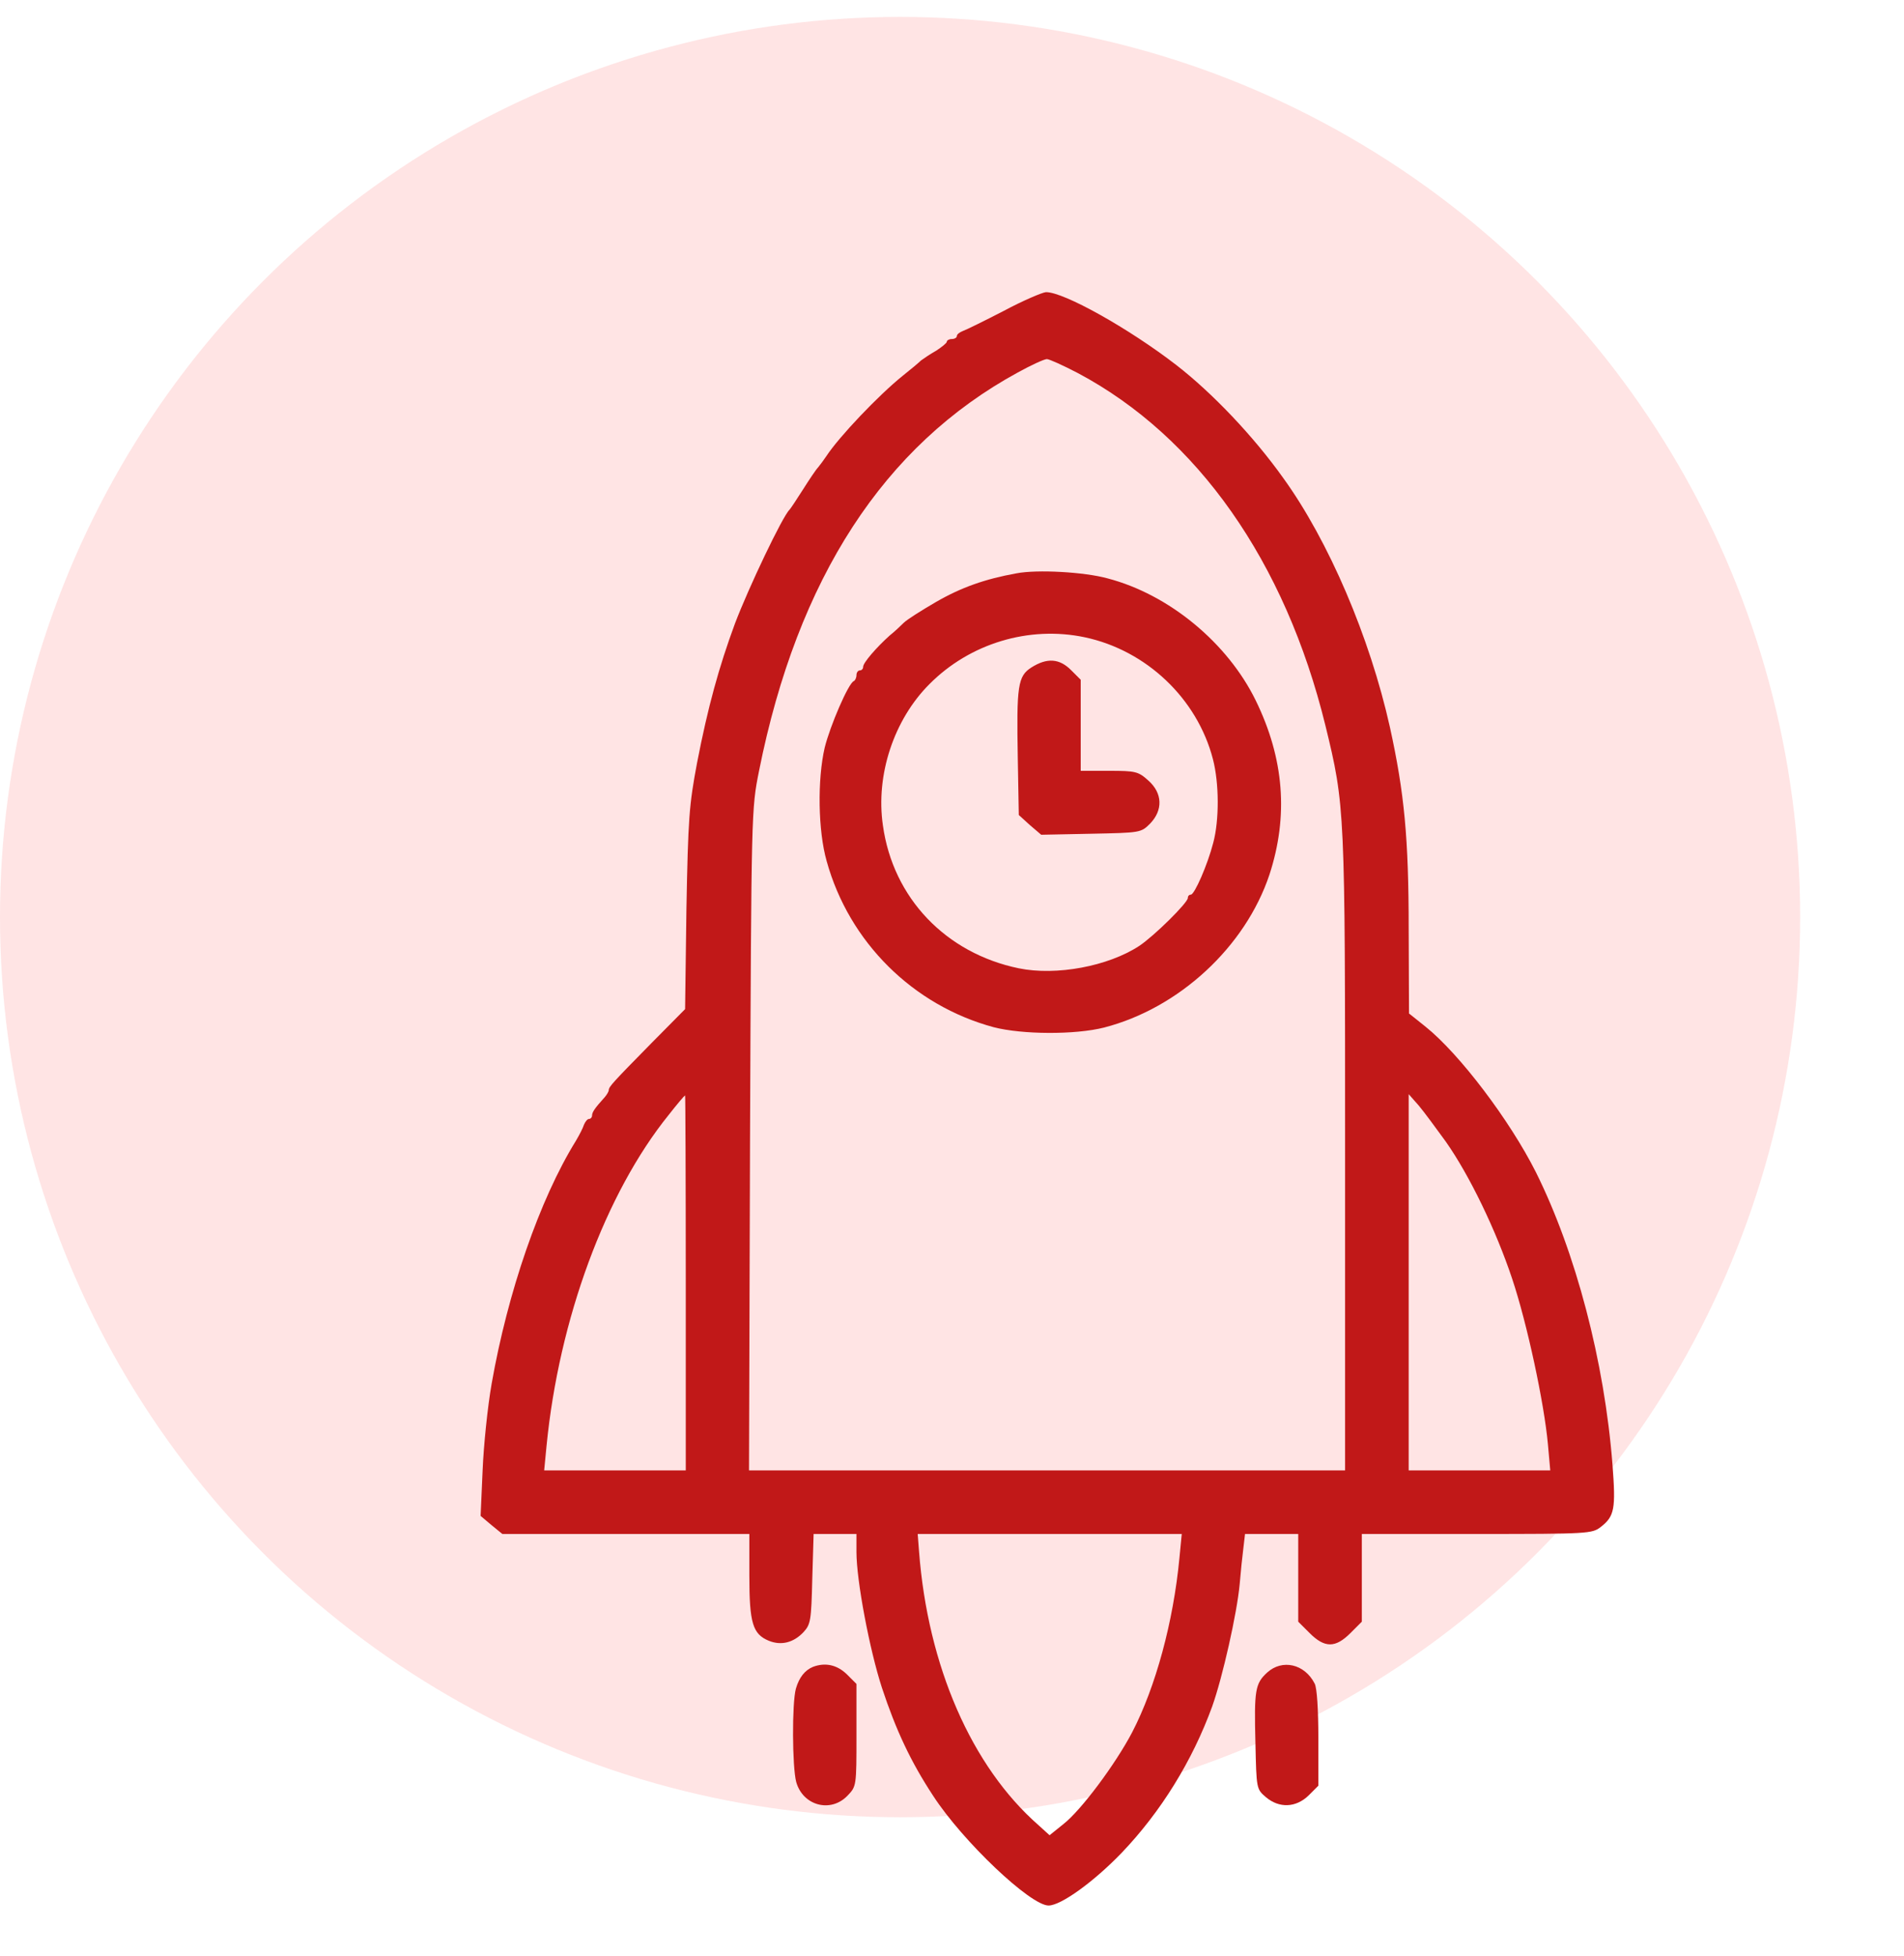
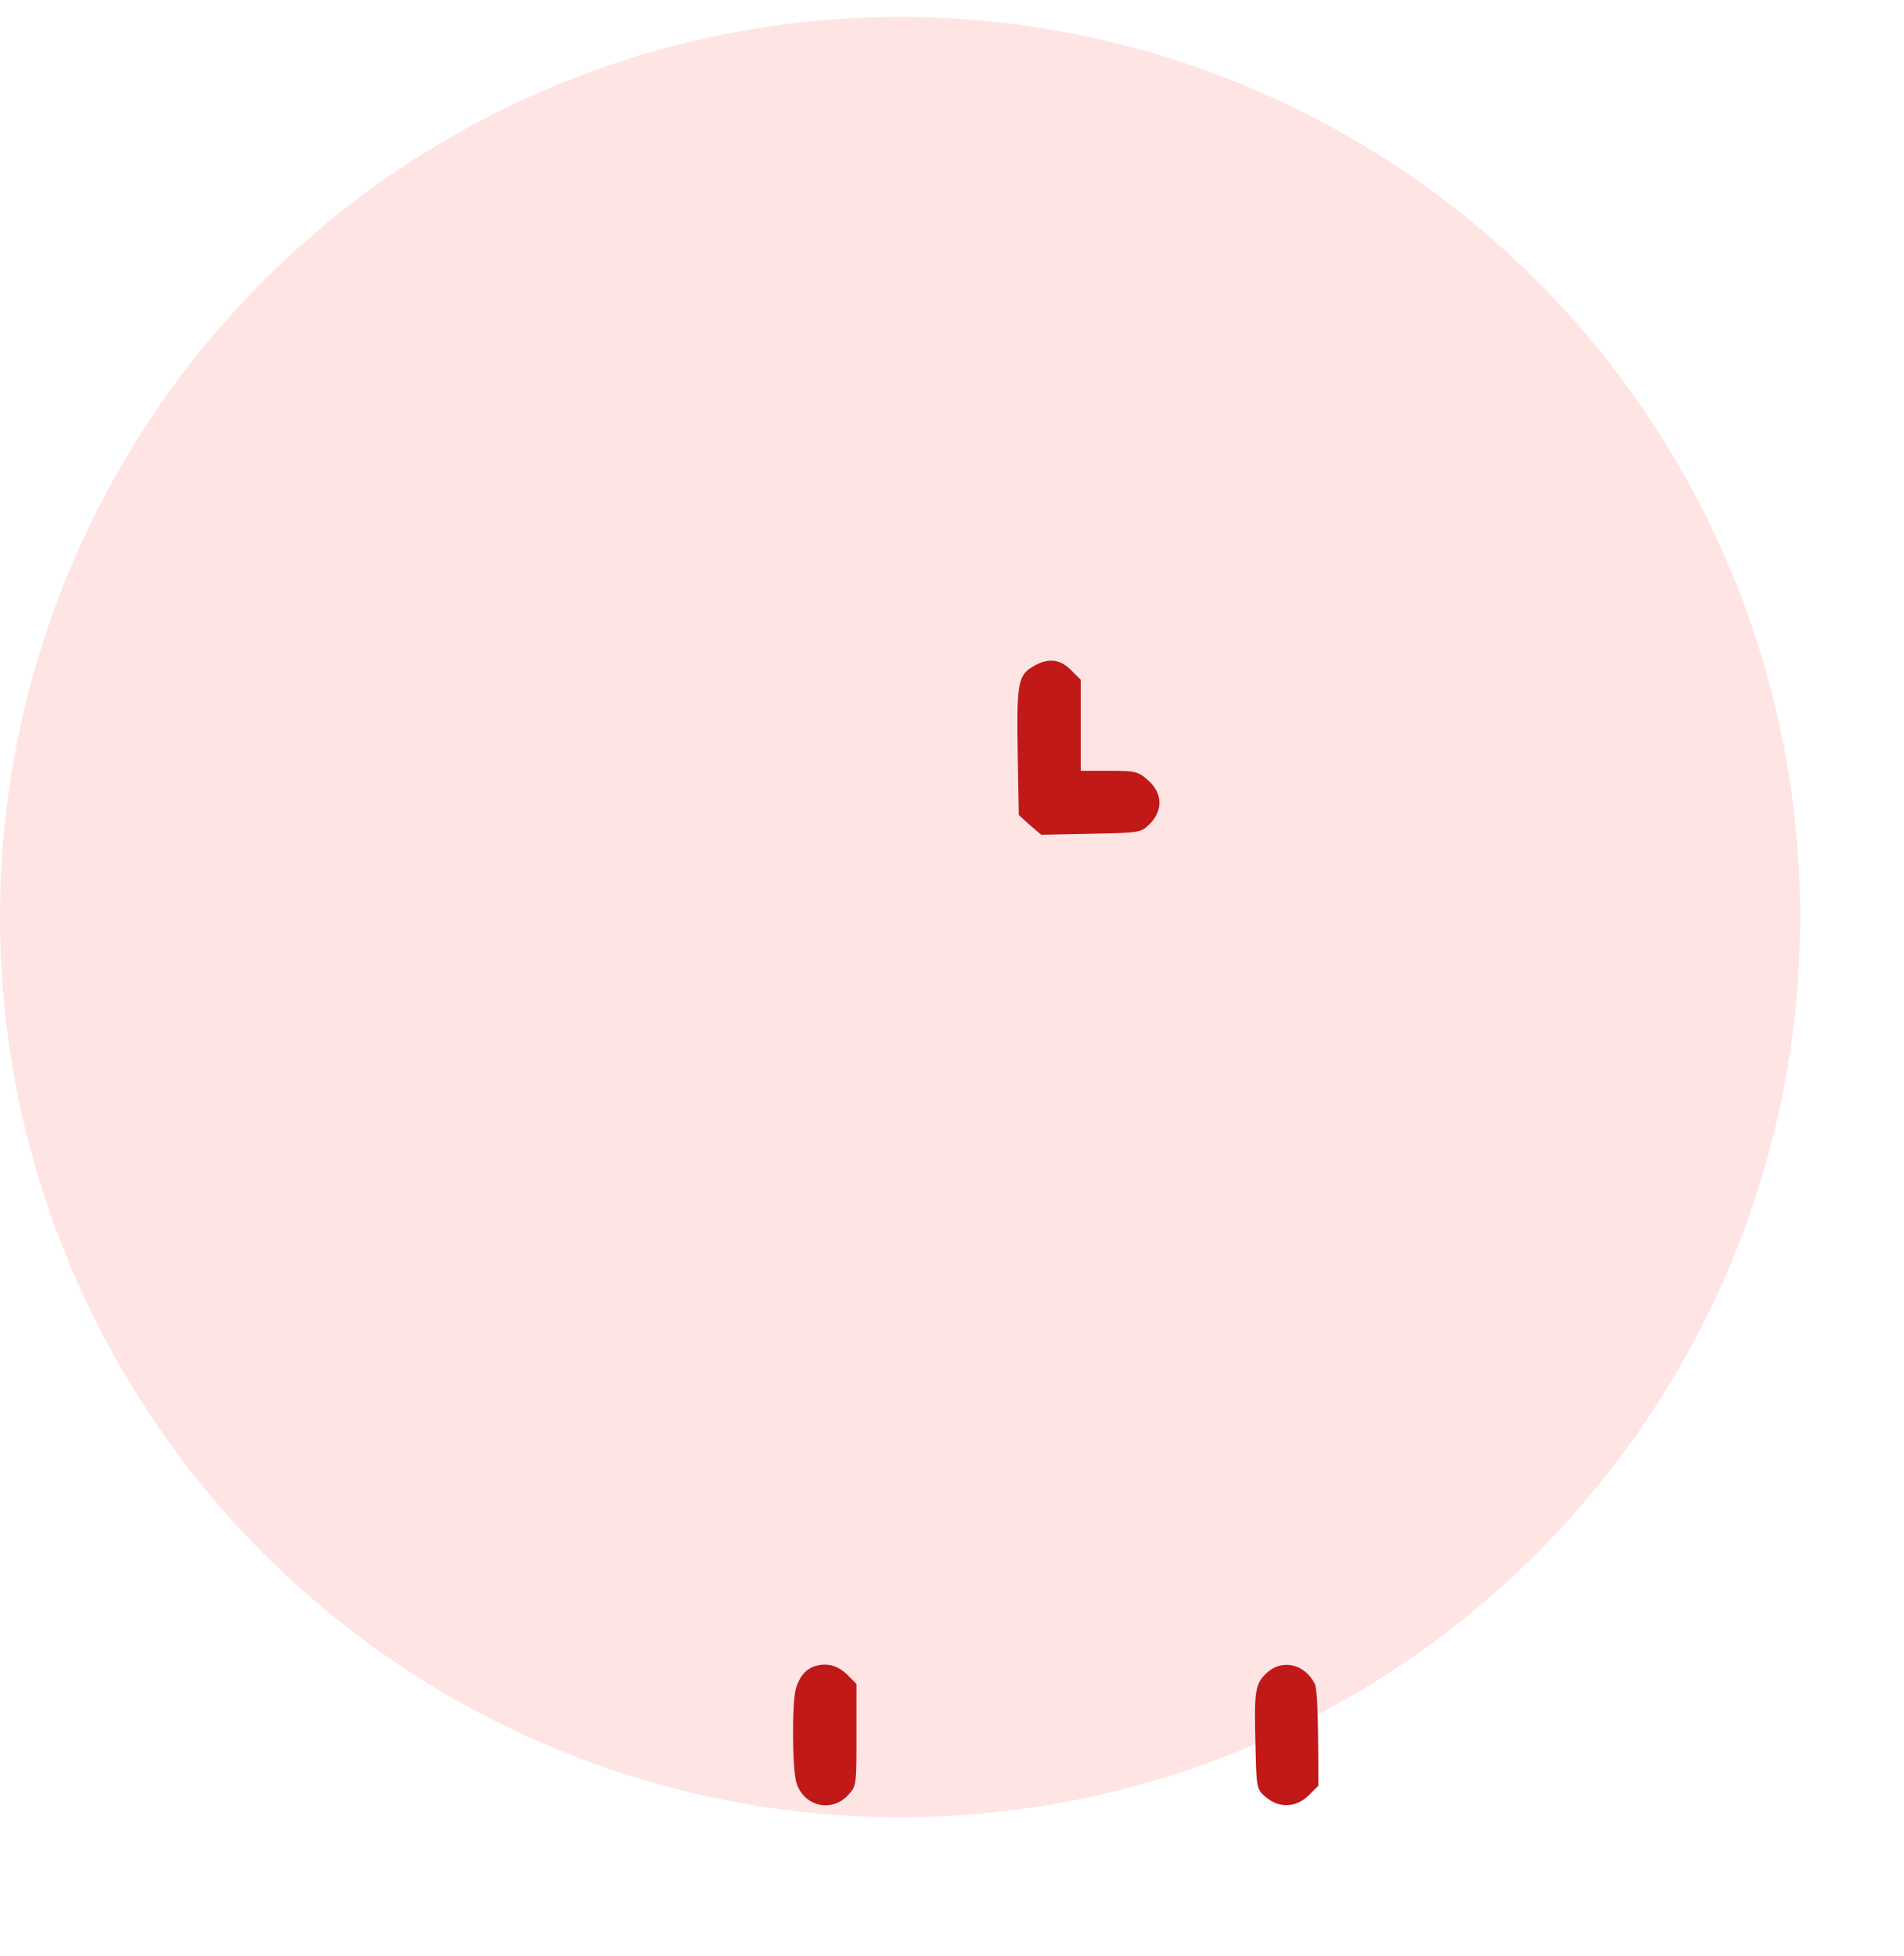
<svg xmlns="http://www.w3.org/2000/svg" width="110" height="113" viewBox="0 0 110 113" fill="none">
  <circle cx="52" cy="52.977" r="52" fill="#FFE4E4" />
-   <path d="M57.988 17.96C56.866 18.54 55.803 19.062 55.629 19.12C55.435 19.197 55.281 19.313 55.281 19.41C55.281 19.507 55.145 19.584 54.991 19.584C54.836 19.584 54.701 19.661 54.701 19.739C54.701 19.816 54.41 20.048 54.082 20.261C53.734 20.454 53.347 20.725 53.212 20.822C53.096 20.938 52.612 21.344 52.148 21.711C50.756 22.832 48.474 25.23 47.74 26.352C47.585 26.584 47.353 26.893 47.256 27.009C47.14 27.125 46.754 27.705 46.386 28.285C46.019 28.865 45.671 29.387 45.613 29.445C45.207 29.832 43.254 33.931 42.461 36.02C41.533 38.533 40.895 40.853 40.276 44.044C39.812 46.5 39.754 47.273 39.657 52.513L39.58 58.294L37.646 60.248C35.403 62.529 35.171 62.781 35.171 62.974C35.171 63.051 35.055 63.245 34.939 63.38C34.359 64.018 34.205 64.25 34.205 64.443C34.205 64.54 34.127 64.637 34.031 64.637C33.934 64.637 33.818 64.791 33.74 64.965C33.682 65.159 33.47 65.565 33.276 65.894C31.169 69.297 29.332 74.653 28.404 79.931C28.172 81.246 27.94 83.509 27.882 84.939L27.766 87.569L28.384 88.091L29.023 88.613H36.157H43.292V91.03C43.292 93.757 43.486 94.395 44.414 94.781C45.129 95.072 45.845 94.897 46.425 94.279C46.831 93.834 46.87 93.621 46.928 91.204L47.005 88.613H48.242H49.48V89.657C49.48 91.301 50.234 95.284 50.949 97.489C51.761 99.944 52.612 101.762 53.908 103.734C55.629 106.383 59.535 110.076 60.579 110.076C61.294 110.076 63.189 108.703 64.775 107.06C67.076 104.662 68.893 101.704 70.034 98.571C70.633 96.889 71.465 93.196 71.62 91.514C71.677 90.818 71.774 89.889 71.832 89.445L71.929 88.613H73.476H75.003V91.146V93.679L75.661 94.337C76.531 95.207 77.15 95.207 78.02 94.337L78.677 93.679V91.146V88.613H85.329C91.806 88.613 91.98 88.594 92.483 88.207C93.276 87.588 93.353 87.163 93.16 84.63C92.696 78.636 91.033 72.332 88.732 67.711C87.224 64.714 84.323 60.886 82.37 59.319L81.403 58.546L81.384 53.673C81.384 48.395 81.133 45.803 80.301 42.014C79.141 36.812 76.763 31.244 74.133 27.608C72.412 25.191 70.034 22.697 67.965 21.092C65.239 18.985 61.449 16.858 60.424 16.877C60.211 16.896 59.109 17.36 57.988 17.96ZM62.28 21.556C69.183 25.23 74.249 32.442 76.57 41.898C77.71 46.577 77.71 46.712 77.71 66.667V84.939H60.501H43.273L43.331 65.855C43.408 46.79 43.408 46.751 43.853 44.527C46.077 33.409 51.065 25.733 58.8 21.518C59.573 21.092 60.327 20.744 60.482 20.744C60.617 20.744 61.429 21.111 62.28 21.556ZM39.619 74.111V84.939H35.539H31.439L31.575 83.528C32.29 76.219 34.978 68.929 38.632 64.405C39.116 63.786 39.541 63.283 39.58 63.283C39.599 63.283 39.619 68.156 39.619 74.111ZM83.531 65.952C84.903 67.904 86.431 71.076 87.359 73.86C88.229 76.451 89.215 81.072 89.428 83.431L89.563 84.939H85.464H81.384V74.073V63.206L81.964 63.863C82.274 64.231 82.97 65.178 83.531 65.952ZM68.139 90.005C67.791 93.679 66.766 97.45 65.413 100.06C64.465 101.878 62.454 104.585 61.429 105.378L60.637 106.016L59.999 105.436C56.131 102.052 53.598 96.232 53.096 89.619L53.018 88.613H60.637H68.274L68.139 90.005Z" fill="#C11818" />
-   <path d="M58.724 33.12C56.906 33.448 55.533 33.932 54.063 34.782C53.232 35.266 52.401 35.788 52.207 35.981C52.033 36.155 51.666 36.503 51.395 36.716C50.641 37.393 49.868 38.282 49.868 38.514C49.868 38.63 49.79 38.727 49.674 38.727C49.578 38.727 49.481 38.843 49.481 38.998C49.481 39.152 49.404 39.307 49.326 39.346C49.017 39.462 47.953 41.937 47.644 43.194C47.219 45.031 47.257 47.989 47.76 49.748C49.056 54.428 52.749 58.082 57.409 59.339C59.052 59.764 62.107 59.784 63.789 59.358C68.121 58.237 71.949 54.699 73.341 50.522C74.444 47.138 74.192 43.832 72.549 40.467C70.924 37.141 67.541 34.338 63.983 33.41C62.649 33.042 59.922 32.888 58.724 33.12ZM62.668 36.813C66.226 37.567 69.165 40.351 70.074 43.851C70.441 45.263 70.441 47.389 70.093 48.685C69.764 49.961 69.01 51.682 68.797 51.682C68.701 51.682 68.624 51.759 68.624 51.875C68.624 52.146 66.69 54.06 65.82 54.641C64.022 55.82 61.025 56.381 58.859 55.936C54.644 55.066 51.589 51.875 51.008 47.679C50.583 44.76 51.647 41.569 53.696 39.52C56.036 37.161 59.458 36.136 62.668 36.813Z" fill="#C11818" />
  <path d="M59.594 38.553C58.801 39.056 58.724 39.597 58.801 43.812L58.859 47.08L59.497 47.66L60.154 48.221L63.035 48.163C65.878 48.105 65.916 48.105 66.439 47.583C67.193 46.809 67.173 45.823 66.342 45.088C65.762 44.566 65.607 44.528 64.08 44.528H62.436V41.898V39.268L61.875 38.707C61.199 38.031 60.483 37.992 59.594 38.553Z" fill="#C11818" />
  <path d="M46.967 96.29C46.503 96.483 46.174 96.889 45.981 97.547C45.749 98.397 45.768 102.071 46 102.941C46.387 104.314 47.992 104.74 48.959 103.734C49.481 103.193 49.481 103.173 49.481 100.234V97.276L48.92 96.715C48.359 96.174 47.683 96.019 46.967 96.29Z" fill="#C11818" />
-   <path d="M73.207 96.619C72.511 97.257 72.453 97.643 72.53 100.698C72.588 103.328 72.588 103.348 73.129 103.812C73.903 104.469 74.87 104.43 75.605 103.715L76.165 103.154V100.408C76.165 98.784 76.088 97.508 75.953 97.257C75.373 96.116 74.077 95.826 73.207 96.619Z" fill="#C11818" />
+   <path d="M73.207 96.619C72.511 97.257 72.453 97.643 72.53 100.698C72.588 103.328 72.588 103.348 73.129 103.812C73.903 104.469 74.87 104.43 75.605 103.715L76.165 103.154C76.165 98.784 76.088 97.508 75.953 97.257C75.373 96.116 74.077 95.826 73.207 96.619Z" fill="#C11818" />
</svg>